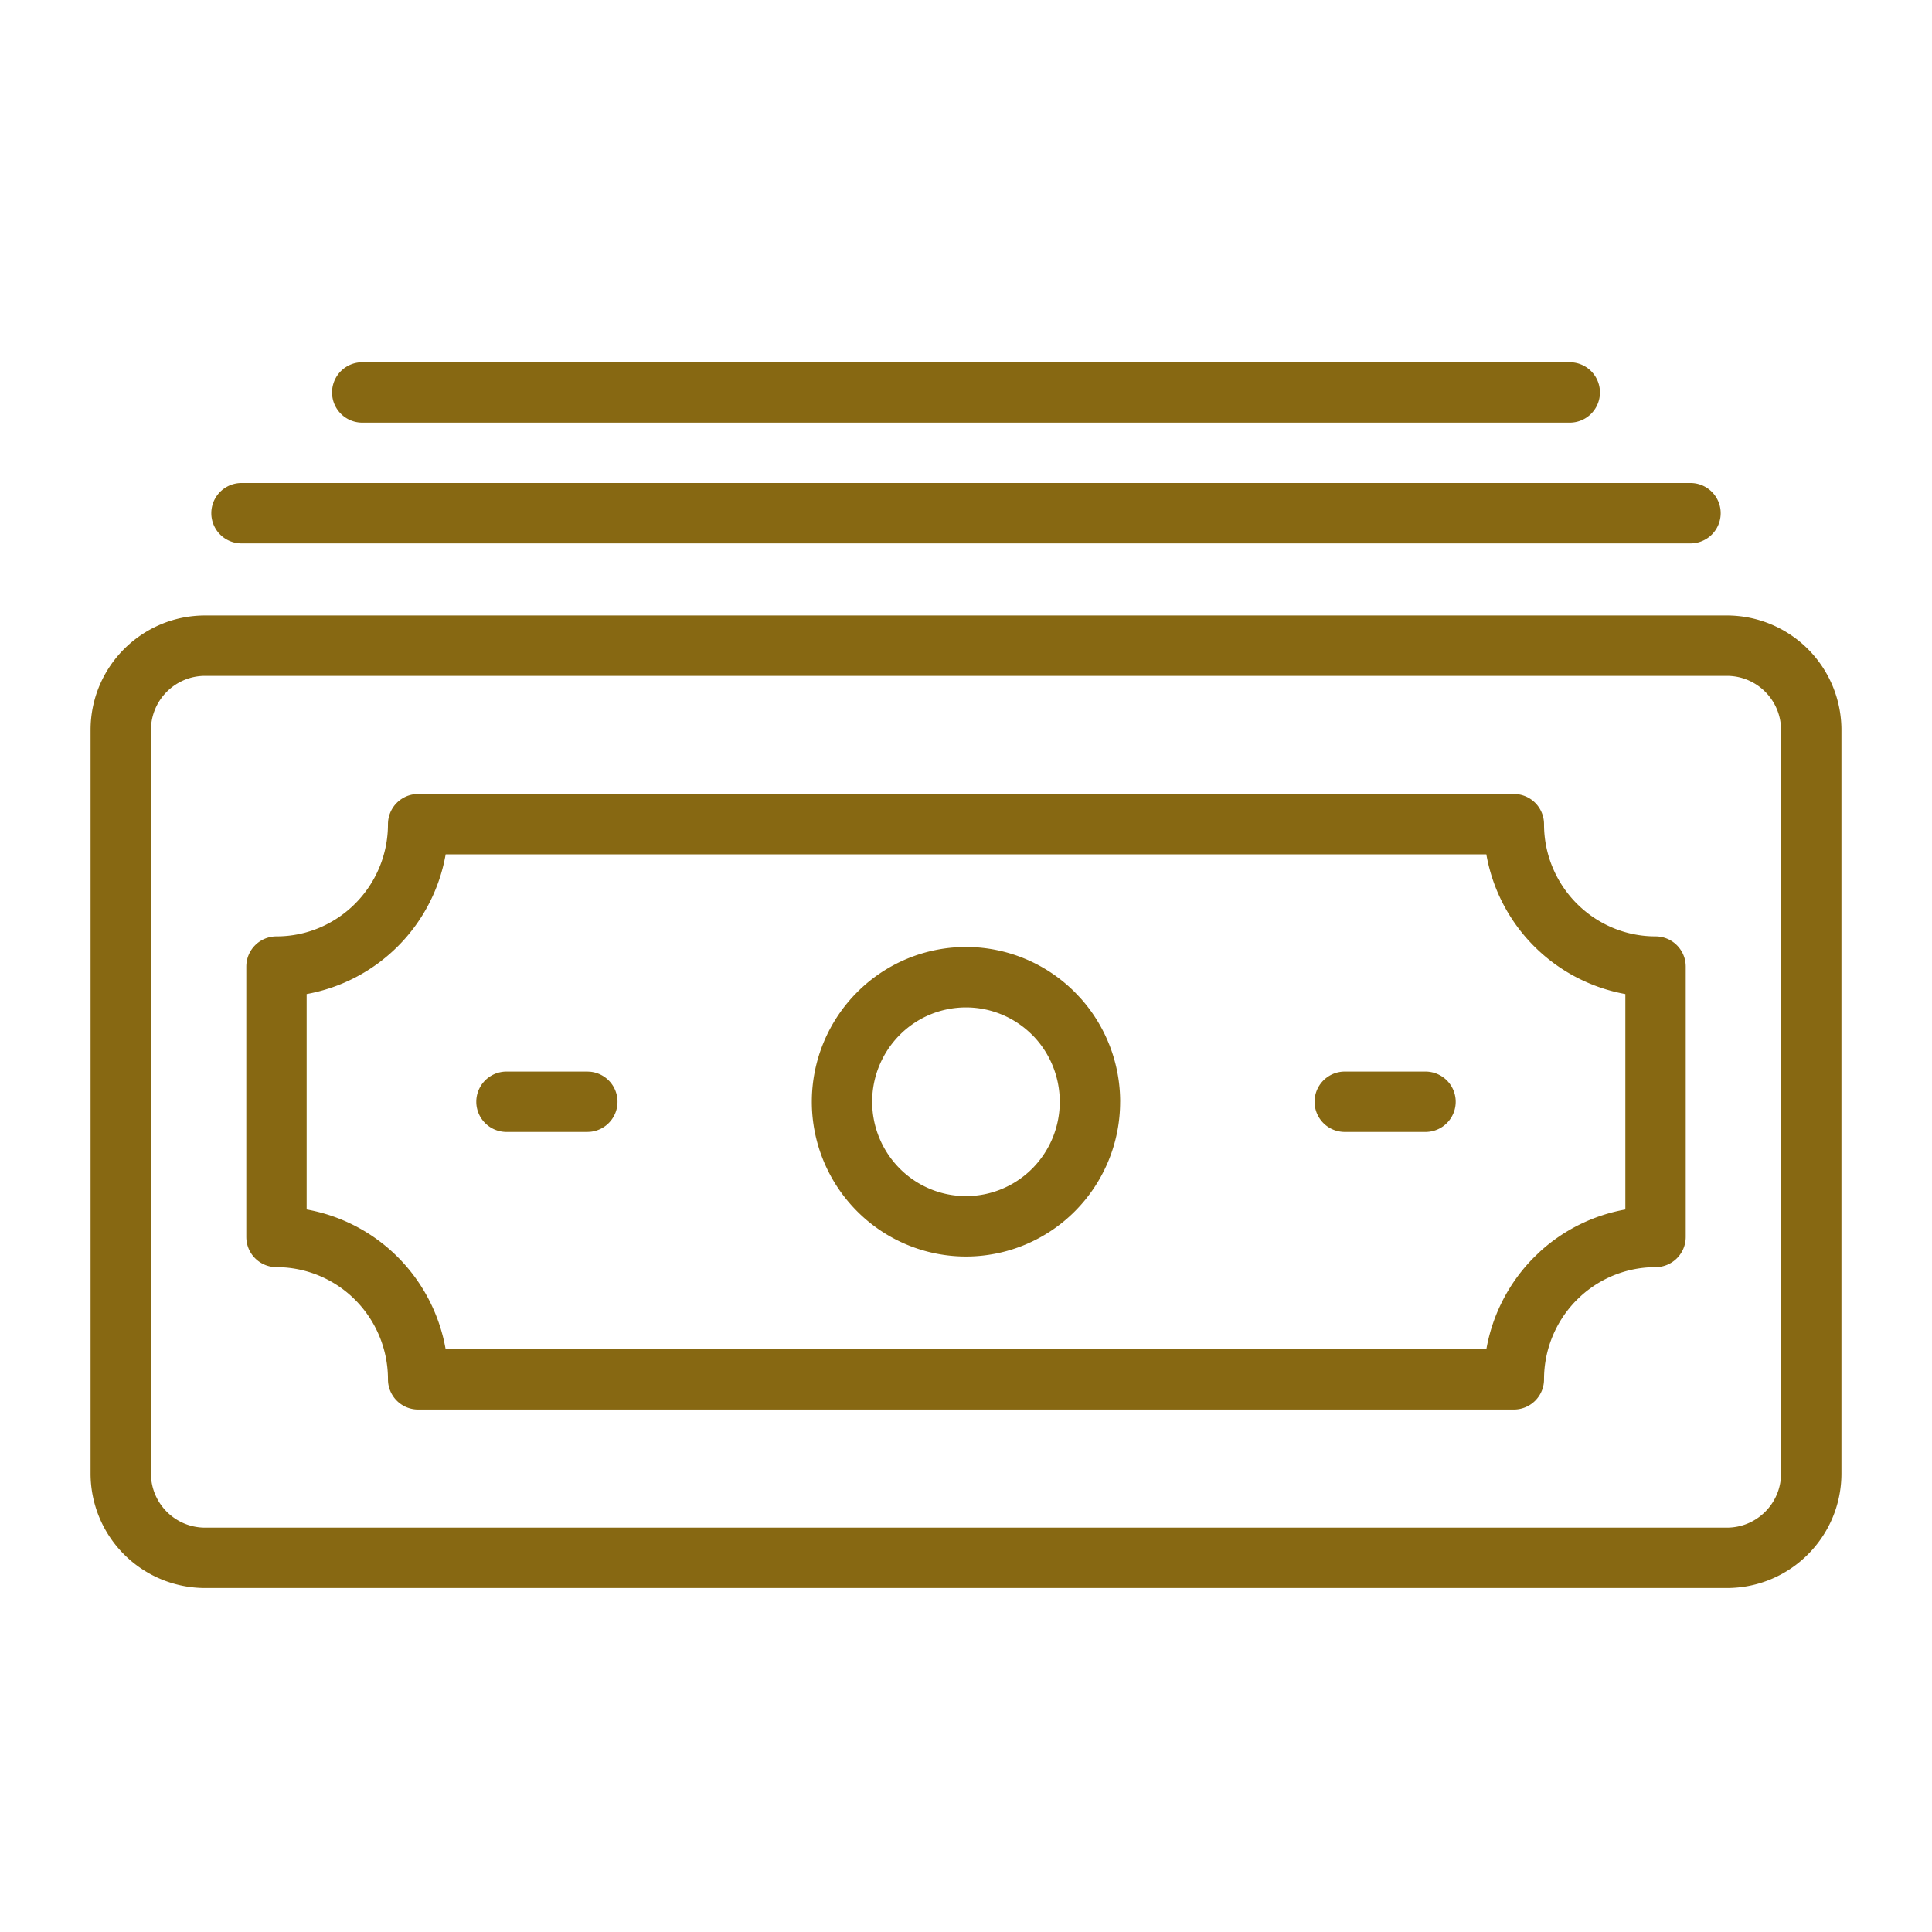
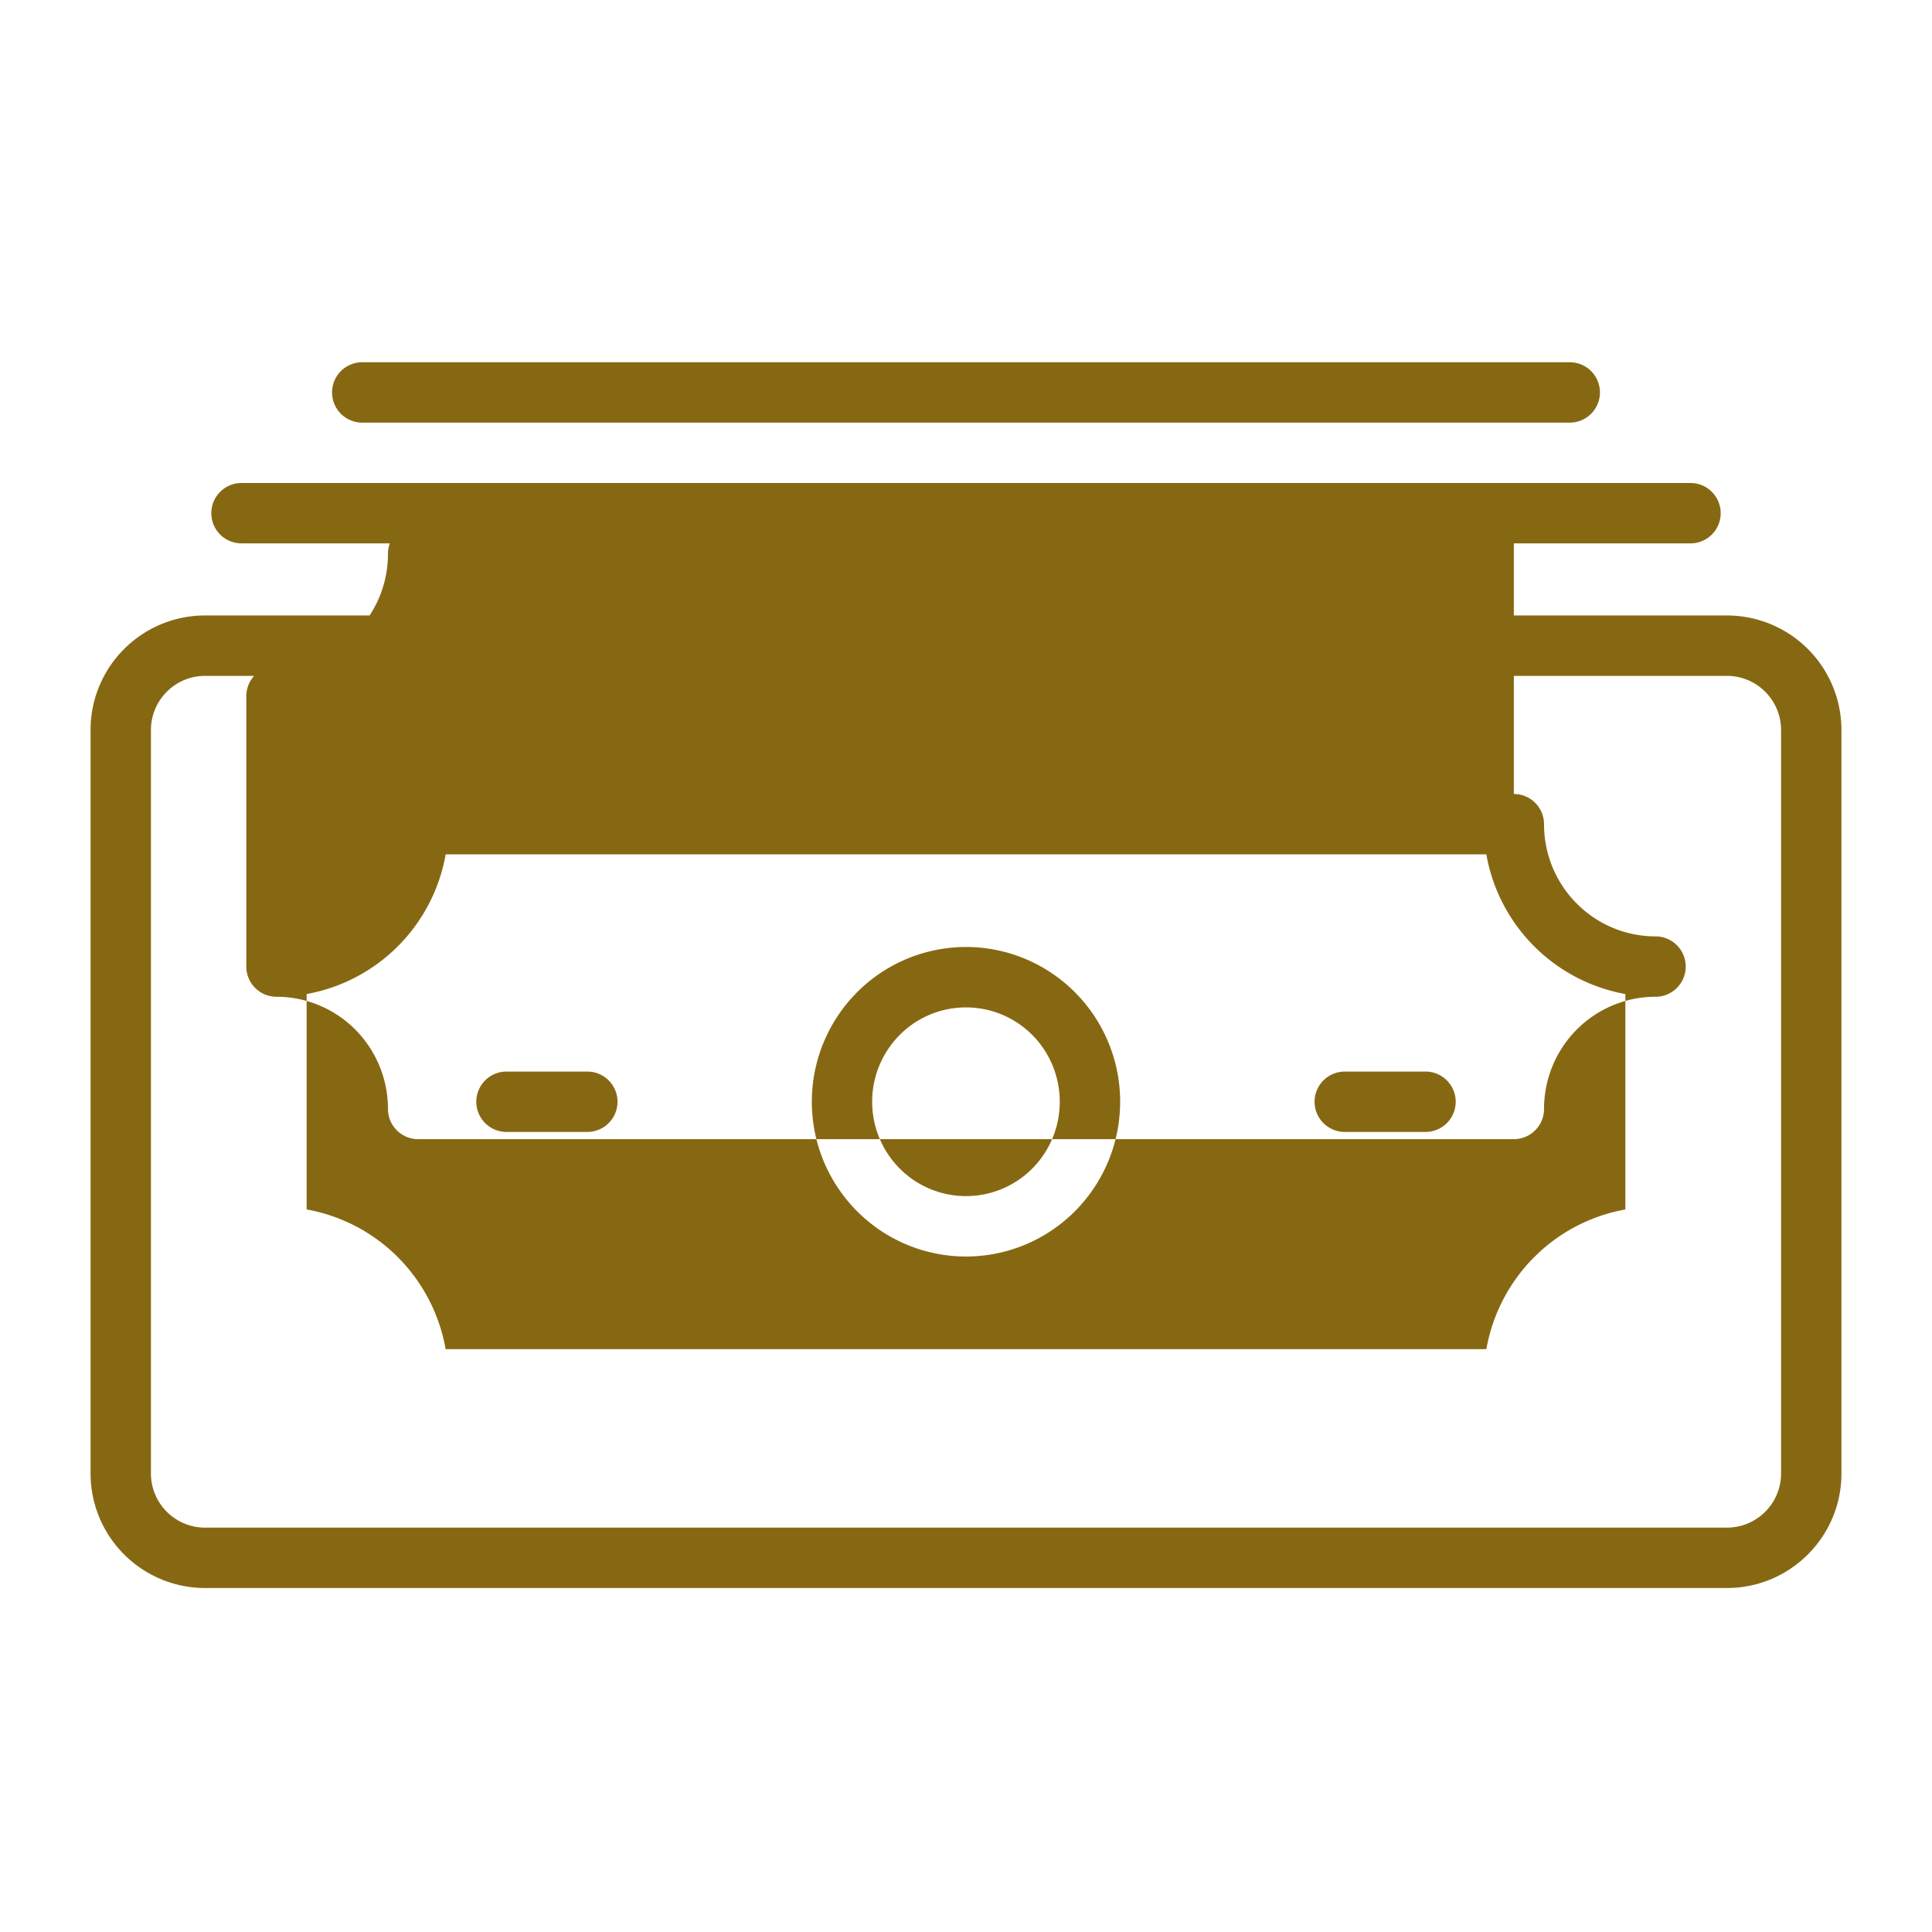
<svg xmlns="http://www.w3.org/2000/svg" width="64" height="64" fill="none" viewBox="0 0 64 64">
-   <path fill="#876812" d="M59 24.184c0-.992-.804-1.795-1.795-1.795H6.795c-.991 0-1.795.803-1.795 1.795V48.81c0 .992.804 1.795 1.795 1.795h50.41c.991 0 1.795-.803 1.795-1.794V24.183Zm-8.852 2.118a1 1 0 0 1 1 1c0 2.057 1.659 3.716 3.694 3.717a1 1 0 0 1 1 1v8.957a1 1 0 0 1-1 1c-.917 0-1.8.343-2.478.96l-.133.127a3.73 3.73 0 0 0-1.083 2.63 1 1 0 0 1-1 1H13.852a1 1 0 0 1-1-1 3.73 3.73 0 0 0-1.083-2.63 3.683 3.683 0 0 0-2.61-1.087 1 1 0 0 1-1-1v-8.957a1 1 0 0 1 1-1c2.034 0 3.692-1.66 3.693-3.717a1 1 0 0 1 1-1h36.296Zm-35.385 2a5.707 5.707 0 0 1-4.605 4.627v7.136a5.684 5.684 0 0 1 3.027 1.586 5.723 5.723 0 0 1 1.577 3.041h34.476a5.724 5.724 0 0 1 1.577-3.04l.204-.196a5.683 5.683 0 0 1 2.823-1.39v-7.137a5.707 5.707 0 0 1-4.605-4.627H14.763Zm20.343 8.195c0-.83-.328-1.627-.91-2.213h-.002a3.096 3.096 0 0 0-4.39 0 3.138 3.138 0 0 0 .001 4.426 3.096 3.096 0 0 0 4.39 0 3.137 3.137 0 0 0 .911-2.213Zm-15.653-1 .103.005a1 1 0 0 1 0 1.99l-.103.005h-2.675a1 1 0 0 1 0-2h2.675Zm27.769 0a1 1 0 0 1 0 2h-2.675a1 1 0 1 1 0-2h2.675ZM56 16a1 1 0 1 1 0 2H8a1 1 0 1 1 0-2h48Zm-4-4a1 1 0 1 1 0 2H12a1 1 0 1 1 0-2h40ZM37.106 36.497a5.136 5.136 0 0 1-1.494 3.623A5.096 5.096 0 0 1 32 41.624a5.096 5.096 0 0 1-3.612-1.504 5.137 5.137 0 0 1 0-7.246A5.097 5.097 0 0 1 32 31.37c1.356 0 2.655.542 3.612 1.504l.175.184a5.138 5.138 0 0 1 1.32 3.44ZM61 48.81c0 2.096-1.7 3.795-3.795 3.795H6.795A3.795 3.795 0 0 1 3 48.812V24.183c0-2.096 1.7-3.795 3.795-3.795h50.41A3.795 3.795 0 0 1 61 24.183V48.81Z" />
+   <path fill="#876812" d="M59 24.184c0-.992-.804-1.795-1.795-1.795H6.795c-.991 0-1.795.803-1.795 1.795V48.81c0 .992.804 1.795 1.795 1.795h50.41c.991 0 1.795-.803 1.795-1.794V24.183Zm-8.852 2.118a1 1 0 0 1 1 1c0 2.057 1.659 3.716 3.694 3.717a1 1 0 0 1 1 1a1 1 0 0 1-1 1c-.917 0-1.8.343-2.478.96l-.133.127a3.73 3.73 0 0 0-1.083 2.63 1 1 0 0 1-1 1H13.852a1 1 0 0 1-1-1 3.73 3.73 0 0 0-1.083-2.63 3.683 3.683 0 0 0-2.61-1.087 1 1 0 0 1-1-1v-8.957a1 1 0 0 1 1-1c2.034 0 3.692-1.66 3.693-3.717a1 1 0 0 1 1-1h36.296Zm-35.385 2a5.707 5.707 0 0 1-4.605 4.627v7.136a5.684 5.684 0 0 1 3.027 1.586 5.723 5.723 0 0 1 1.577 3.041h34.476a5.724 5.724 0 0 1 1.577-3.04l.204-.196a5.683 5.683 0 0 1 2.823-1.39v-7.137a5.707 5.707 0 0 1-4.605-4.627H14.763Zm20.343 8.195c0-.83-.328-1.627-.91-2.213h-.002a3.096 3.096 0 0 0-4.39 0 3.138 3.138 0 0 0 .001 4.426 3.096 3.096 0 0 0 4.39 0 3.137 3.137 0 0 0 .911-2.213Zm-15.653-1 .103.005a1 1 0 0 1 0 1.99l-.103.005h-2.675a1 1 0 0 1 0-2h2.675Zm27.769 0a1 1 0 0 1 0 2h-2.675a1 1 0 1 1 0-2h2.675ZM56 16a1 1 0 1 1 0 2H8a1 1 0 1 1 0-2h48Zm-4-4a1 1 0 1 1 0 2H12a1 1 0 1 1 0-2h40ZM37.106 36.497a5.136 5.136 0 0 1-1.494 3.623A5.096 5.096 0 0 1 32 41.624a5.096 5.096 0 0 1-3.612-1.504 5.137 5.137 0 0 1 0-7.246A5.097 5.097 0 0 1 32 31.37c1.356 0 2.655.542 3.612 1.504l.175.184a5.138 5.138 0 0 1 1.32 3.44ZM61 48.81c0 2.096-1.7 3.795-3.795 3.795H6.795A3.795 3.795 0 0 1 3 48.812V24.183c0-2.096 1.7-3.795 3.795-3.795h50.41A3.795 3.795 0 0 1 61 24.183V48.81Z" />
</svg>